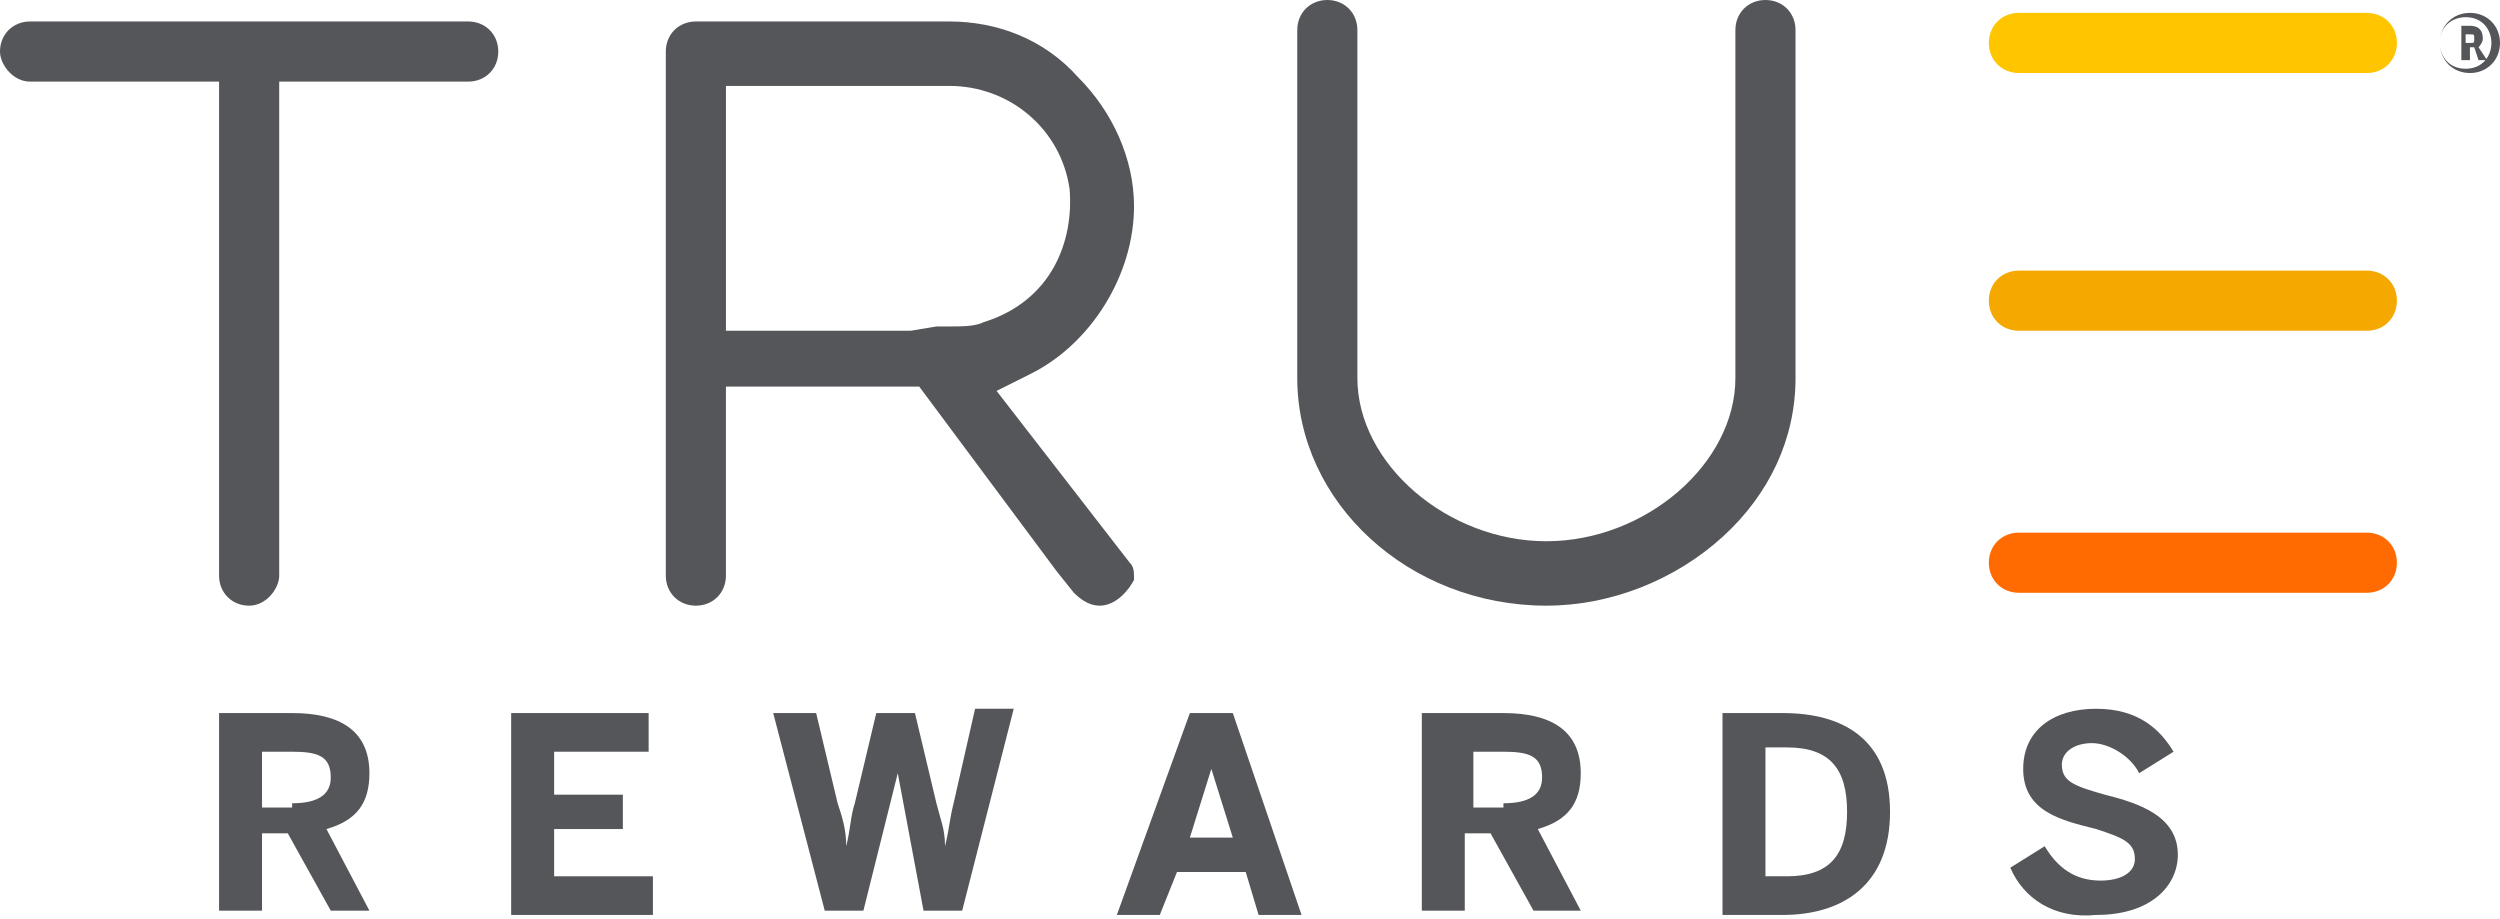
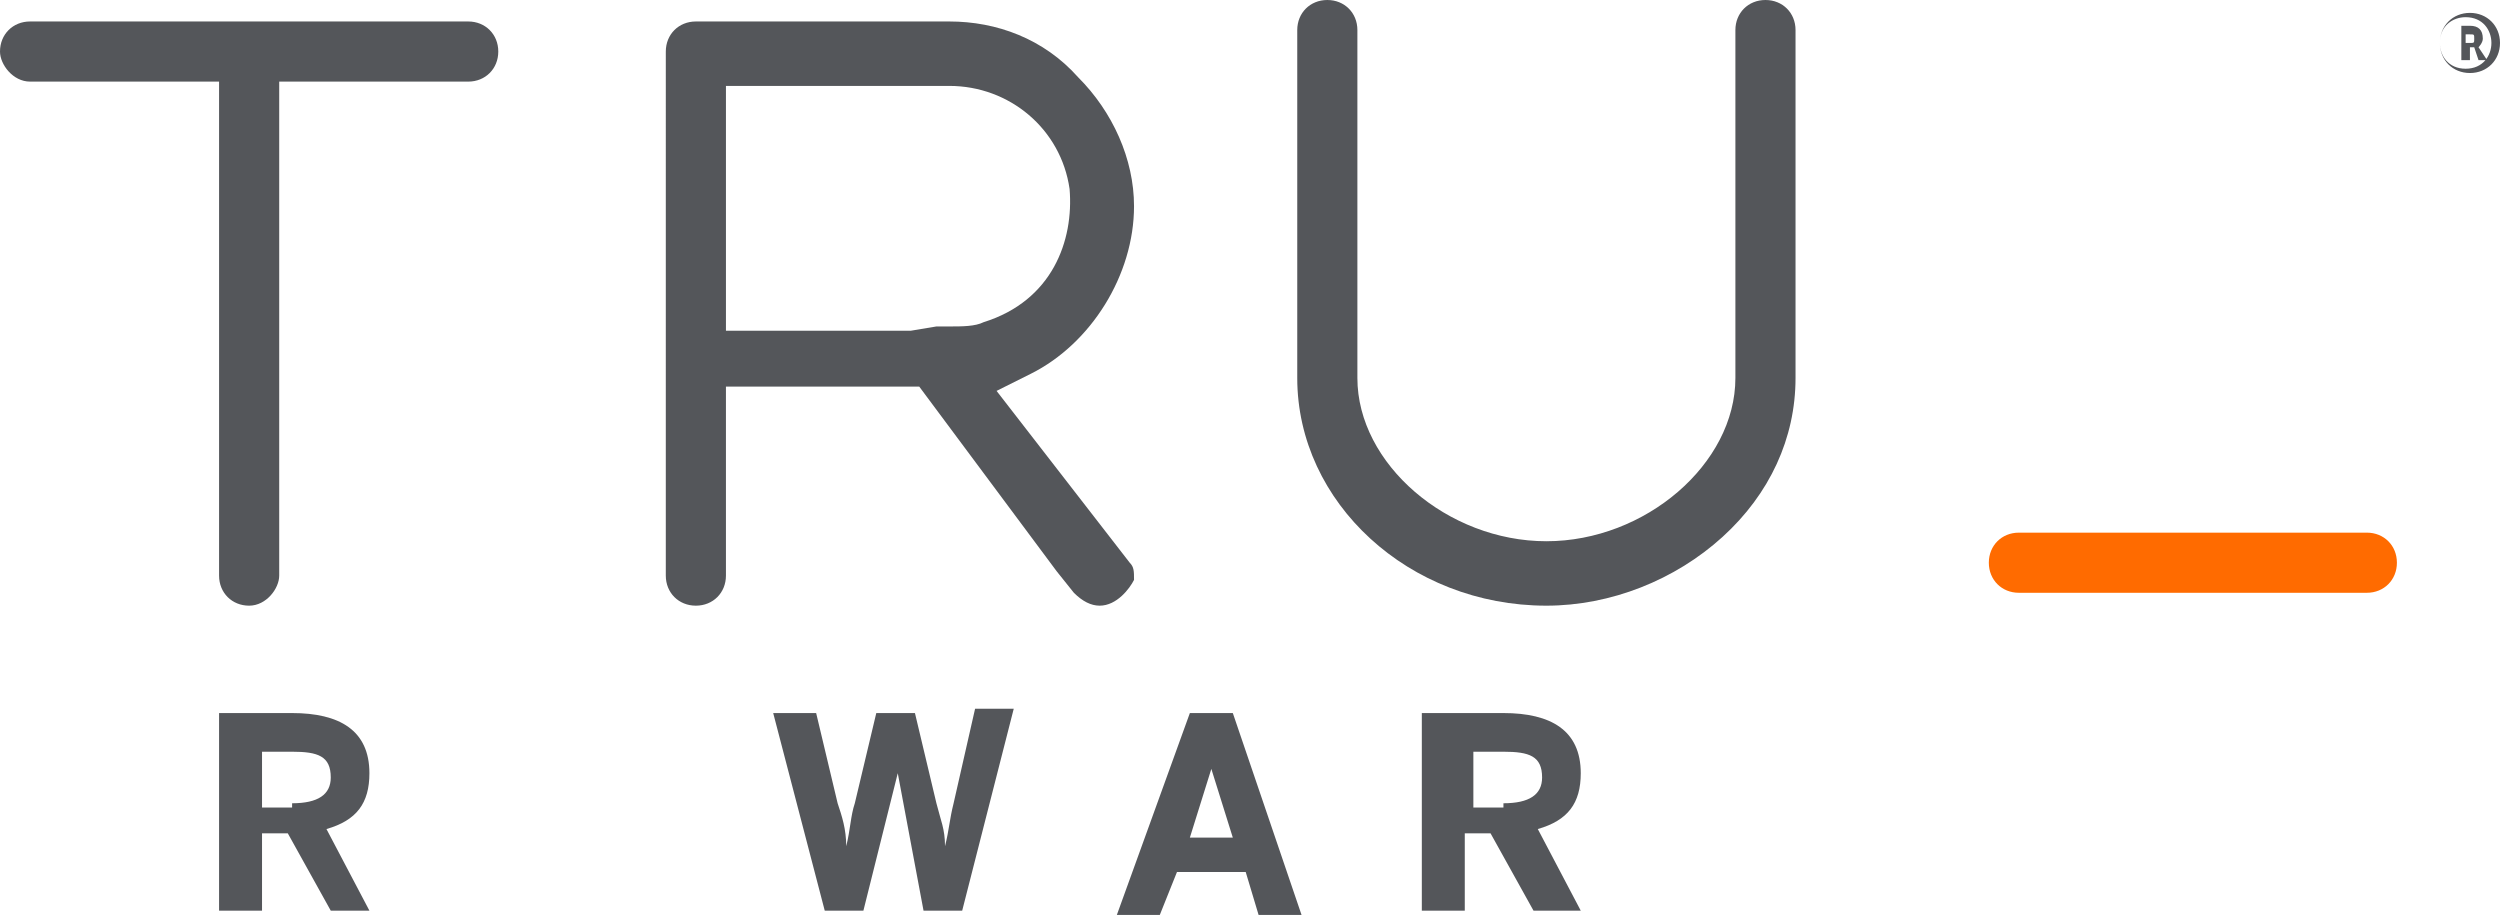
<svg xmlns="http://www.w3.org/2000/svg" version="1.1" id="Layer_1" x="0px" y="0px" viewBox="0 0 58.2 21.4" style="enable-background:new 0 0 58.2 21.4;" xml:space="preserve">
  <style type="text/css">
	.st0{fill:#54565A;}
	.st1{fill:#FF6B00;}
	.st2{fill:#F5A800;}
	.st3{fill:#FFC600;}
</style>
  <g>
    <g>
      <path class="st0" d="M5.1,16.6h1.7c1.1,0,1.8,0.4,1.8,1.4c0,0.7-0.3,1.1-1,1.3l1,1.9H7.7l-1-1.8H6.1v1.8h-1V16.6 M6.8,18.7    c0.6,0,0.9-0.2,0.9-0.6c0-0.5-0.3-0.6-0.9-0.6H6.1v1.3H6.8z" />
-       <polyline class="st0" points="11.9,16.6 15.1,16.6 15.1,17.5 12.9,17.5 12.9,18.5 14.5,18.5 14.5,19.3 12.9,19.3 12.9,20.4     15.2,20.4 15.2,21.3 11.9,21.3 11.9,16.6   " />
      <path class="st0" d="M18,16.6h1l0.5,2.1c0.1,0.3,0.2,0.6,0.2,1h0c0.1-0.4,0.1-0.7,0.2-1l0.5-2.1h0.9l0.5,2.1    c0.1,0.4,0.2,0.6,0.2,1h0c0.1-0.4,0.1-0.6,0.2-1l0.5-2.2h0.9l-1.2,4.7h-0.9L20.9,18h0l-0.8,3.2h-0.9L18,16.6" />
      <path class="st0" d="M27.7,16.6h1l1.6,4.7h-1l-0.3-1h-1.6l-0.4,1H26L27.7,16.6 M28.7,19.5l-0.5-1.6h0l-0.5,1.6H28.7z" />
      <path class="st0" d="M33.3,16.6H35c1.1,0,1.8,0.4,1.8,1.4c0,0.7-0.3,1.1-1,1.3l1,1.9h-1.1l-1-1.8h-0.6v1.8h-1V16.6 M35,18.7    c0.6,0,0.9-0.2,0.9-0.6c0-0.5-0.3-0.6-0.9-0.6h-0.7v1.3H35z" />
      <g>
-         <path class="st0" d="M40.1,16.6h1.4c1.4,0,2.5,0.6,2.5,2.3c0,1.7-1.1,2.4-2.5,2.4h-1.4V16.6 M41.6,20.4c1,0,1.4-0.5,1.4-1.5     c0-1-0.4-1.5-1.4-1.5h-0.5v3H41.6z" />
-         <path class="st0" d="M46.8,20.2l0.8-0.5c0.3,0.5,0.7,0.8,1.3,0.8c0.5,0,0.8-0.2,0.8-0.5c0-0.4-0.3-0.5-0.9-0.7     c-0.8-0.2-1.7-0.4-1.7-1.4c0-0.9,0.7-1.4,1.7-1.4c1,0,1.5,0.5,1.8,1L49.8,18c-0.2-0.4-0.7-0.7-1.1-0.7c-0.4,0-0.7,0.2-0.7,0.5     c0,0.4,0.3,0.5,1,0.7c0.8,0.2,1.7,0.5,1.7,1.4c0,0.7-0.6,1.4-1.9,1.4C47.8,21.4,47.1,20.9,46.8,20.2" />
-       </g>
+         </g>
      <path class="st1" d="M47,13.8c-0.4,0-0.7-0.3-0.7-0.7c0-0.4,0.3-0.7,0.7-0.7h8.1c0.4,0,0.7,0.3,0.7,0.7c0,0.4-0.3,0.7-0.7,0.7H47" />
-       <path class="st2" d="M47,7.7c-0.4,0-0.7-0.3-0.7-0.7c0-0.4,0.3-0.7,0.7-0.7h8.1c0.4,0,0.7,0.3,0.7,0.7c0,0.4-0.3,0.7-0.7,0.7H47" />
      <g>
-         <path class="st3" d="M47,1.7c-0.4,0-0.7-0.3-0.7-0.7c0-0.4,0.3-0.7,0.7-0.7h8.1c0.4,0,0.7,0.3,0.7,0.7c0,0.4-0.3,0.7-0.7,0.7H47" />
        <path class="st0" d="M5.8,14.1c-0.4,0-0.7-0.3-0.7-0.7V1.9H0.7C0.3,1.9,0,1.5,0,1.2c0-0.4,0.3-0.7,0.7-0.7h10.2     c0.4,0,0.7,0.3,0.7,0.7c0,0.4-0.3,0.7-0.7,0.7H6.5v11.5C6.5,13.7,6.2,14.1,5.8,14.1" />
        <path class="st0" d="M25.6,14.1c-0.2,0-0.4-0.1-0.6-0.3l-0.4-0.5L21.4,9h-4.5v4.4c0,0.4-0.3,0.7-0.7,0.7c-0.4,0-0.7-0.3-0.7-0.7     V1.2c0-0.4,0.3-0.7,0.7-0.7h5.9c1.1,0,2.2,0.4,3,1.3c0.8,0.8,1.3,1.9,1.3,3c0,1.6-1,3.2-2.4,3.9l-0.8,0.4l3.1,4     c0.1,0.1,0.1,0.2,0.1,0.4C26.3,13.7,26,14.1,25.6,14.1 M21.8,7.6L21.8,7.6l0.3,0c0.3,0,0.6,0,0.8-0.1c1.6-0.5,2.1-1.9,2-3.1     c-0.2-1.4-1.4-2.4-2.8-2.4h-5.2v5.7h4.3L21.8,7.6z" />
        <path class="st0" d="M36,14.1c-3.2,0-5.8-2.4-5.8-5.3V0.7c0-0.4,0.3-0.7,0.7-0.7c0.4,0,0.7,0.3,0.7,0.7c0,0,0,0,0,0s0,0,0,0V8     l0,0.8c0,2,2.1,3.8,4.4,3.8c2.3,0,4.4-1.8,4.4-3.8l0-0.8V0.7l0,0c0-0.4,0.3-0.7,0.7-0.7c0.4,0,0.7,0.3,0.7,0.7V8l0,0.8     c0,1.4-0.6,2.7-1.7,3.7C39,13.5,37.5,14.1,36,14.1L36,14.1" />
      </g>
    </g>
    <g>
      <path class="st0" d="M56.8,1c0-0.4,0.3-0.7,0.7-0.7c0.4,0,0.7,0.3,0.7,0.7c0,0.4-0.3,0.7-0.7,0.7C57.1,1.7,56.8,1.4,56.8,1z M58,1    c0-0.3-0.2-0.6-0.6-0.6c-0.3,0-0.6,0.2-0.6,0.6c0,0.3,0.2,0.6,0.6,0.6C57.8,1.6,58,1.3,58,1z M57.2,0.6h0.3c0.2,0,0.3,0.1,0.3,0.3    c0,0.1-0.1,0.2-0.1,0.2l0.2,0.3h-0.2l-0.1-0.3h-0.1c0,0,0,0.3,0,0.3h-0.2V0.6z M57.5,1c0.1,0,0.1,0,0.1-0.1c0-0.1,0-0.1-0.1-0.1    h-0.1V1H57.5z" />
    </g>
  </g>
</svg>